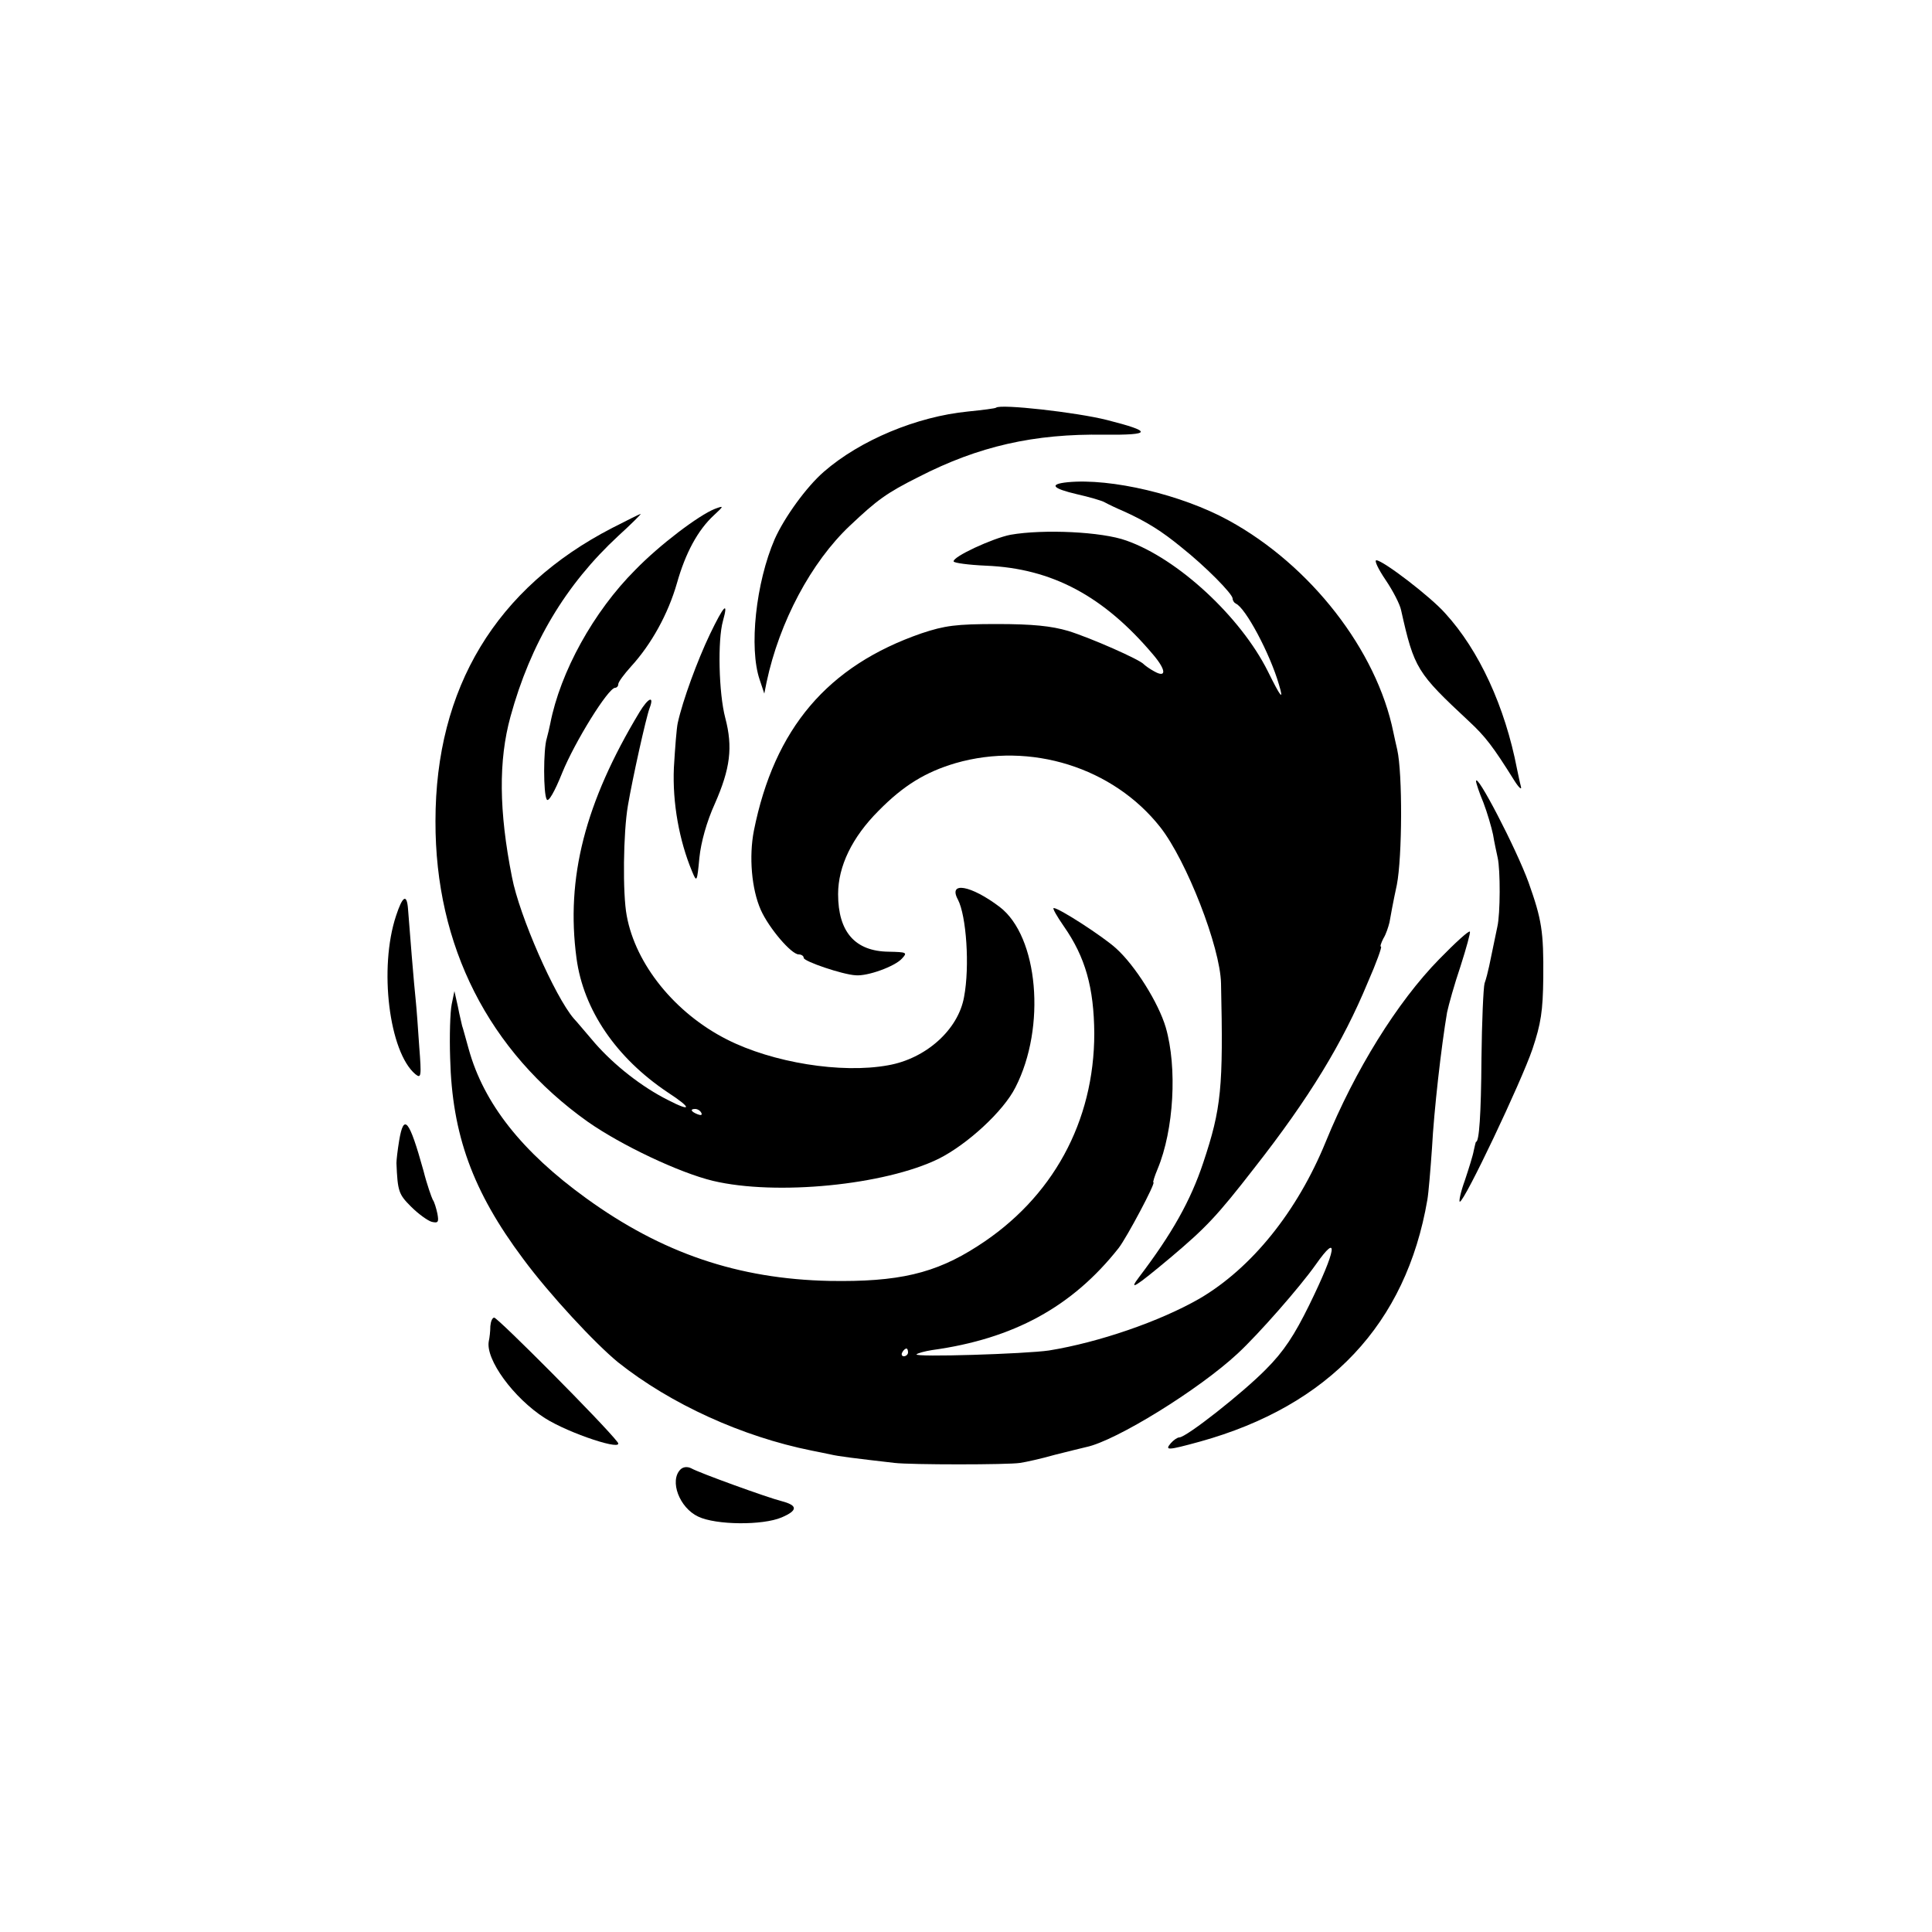
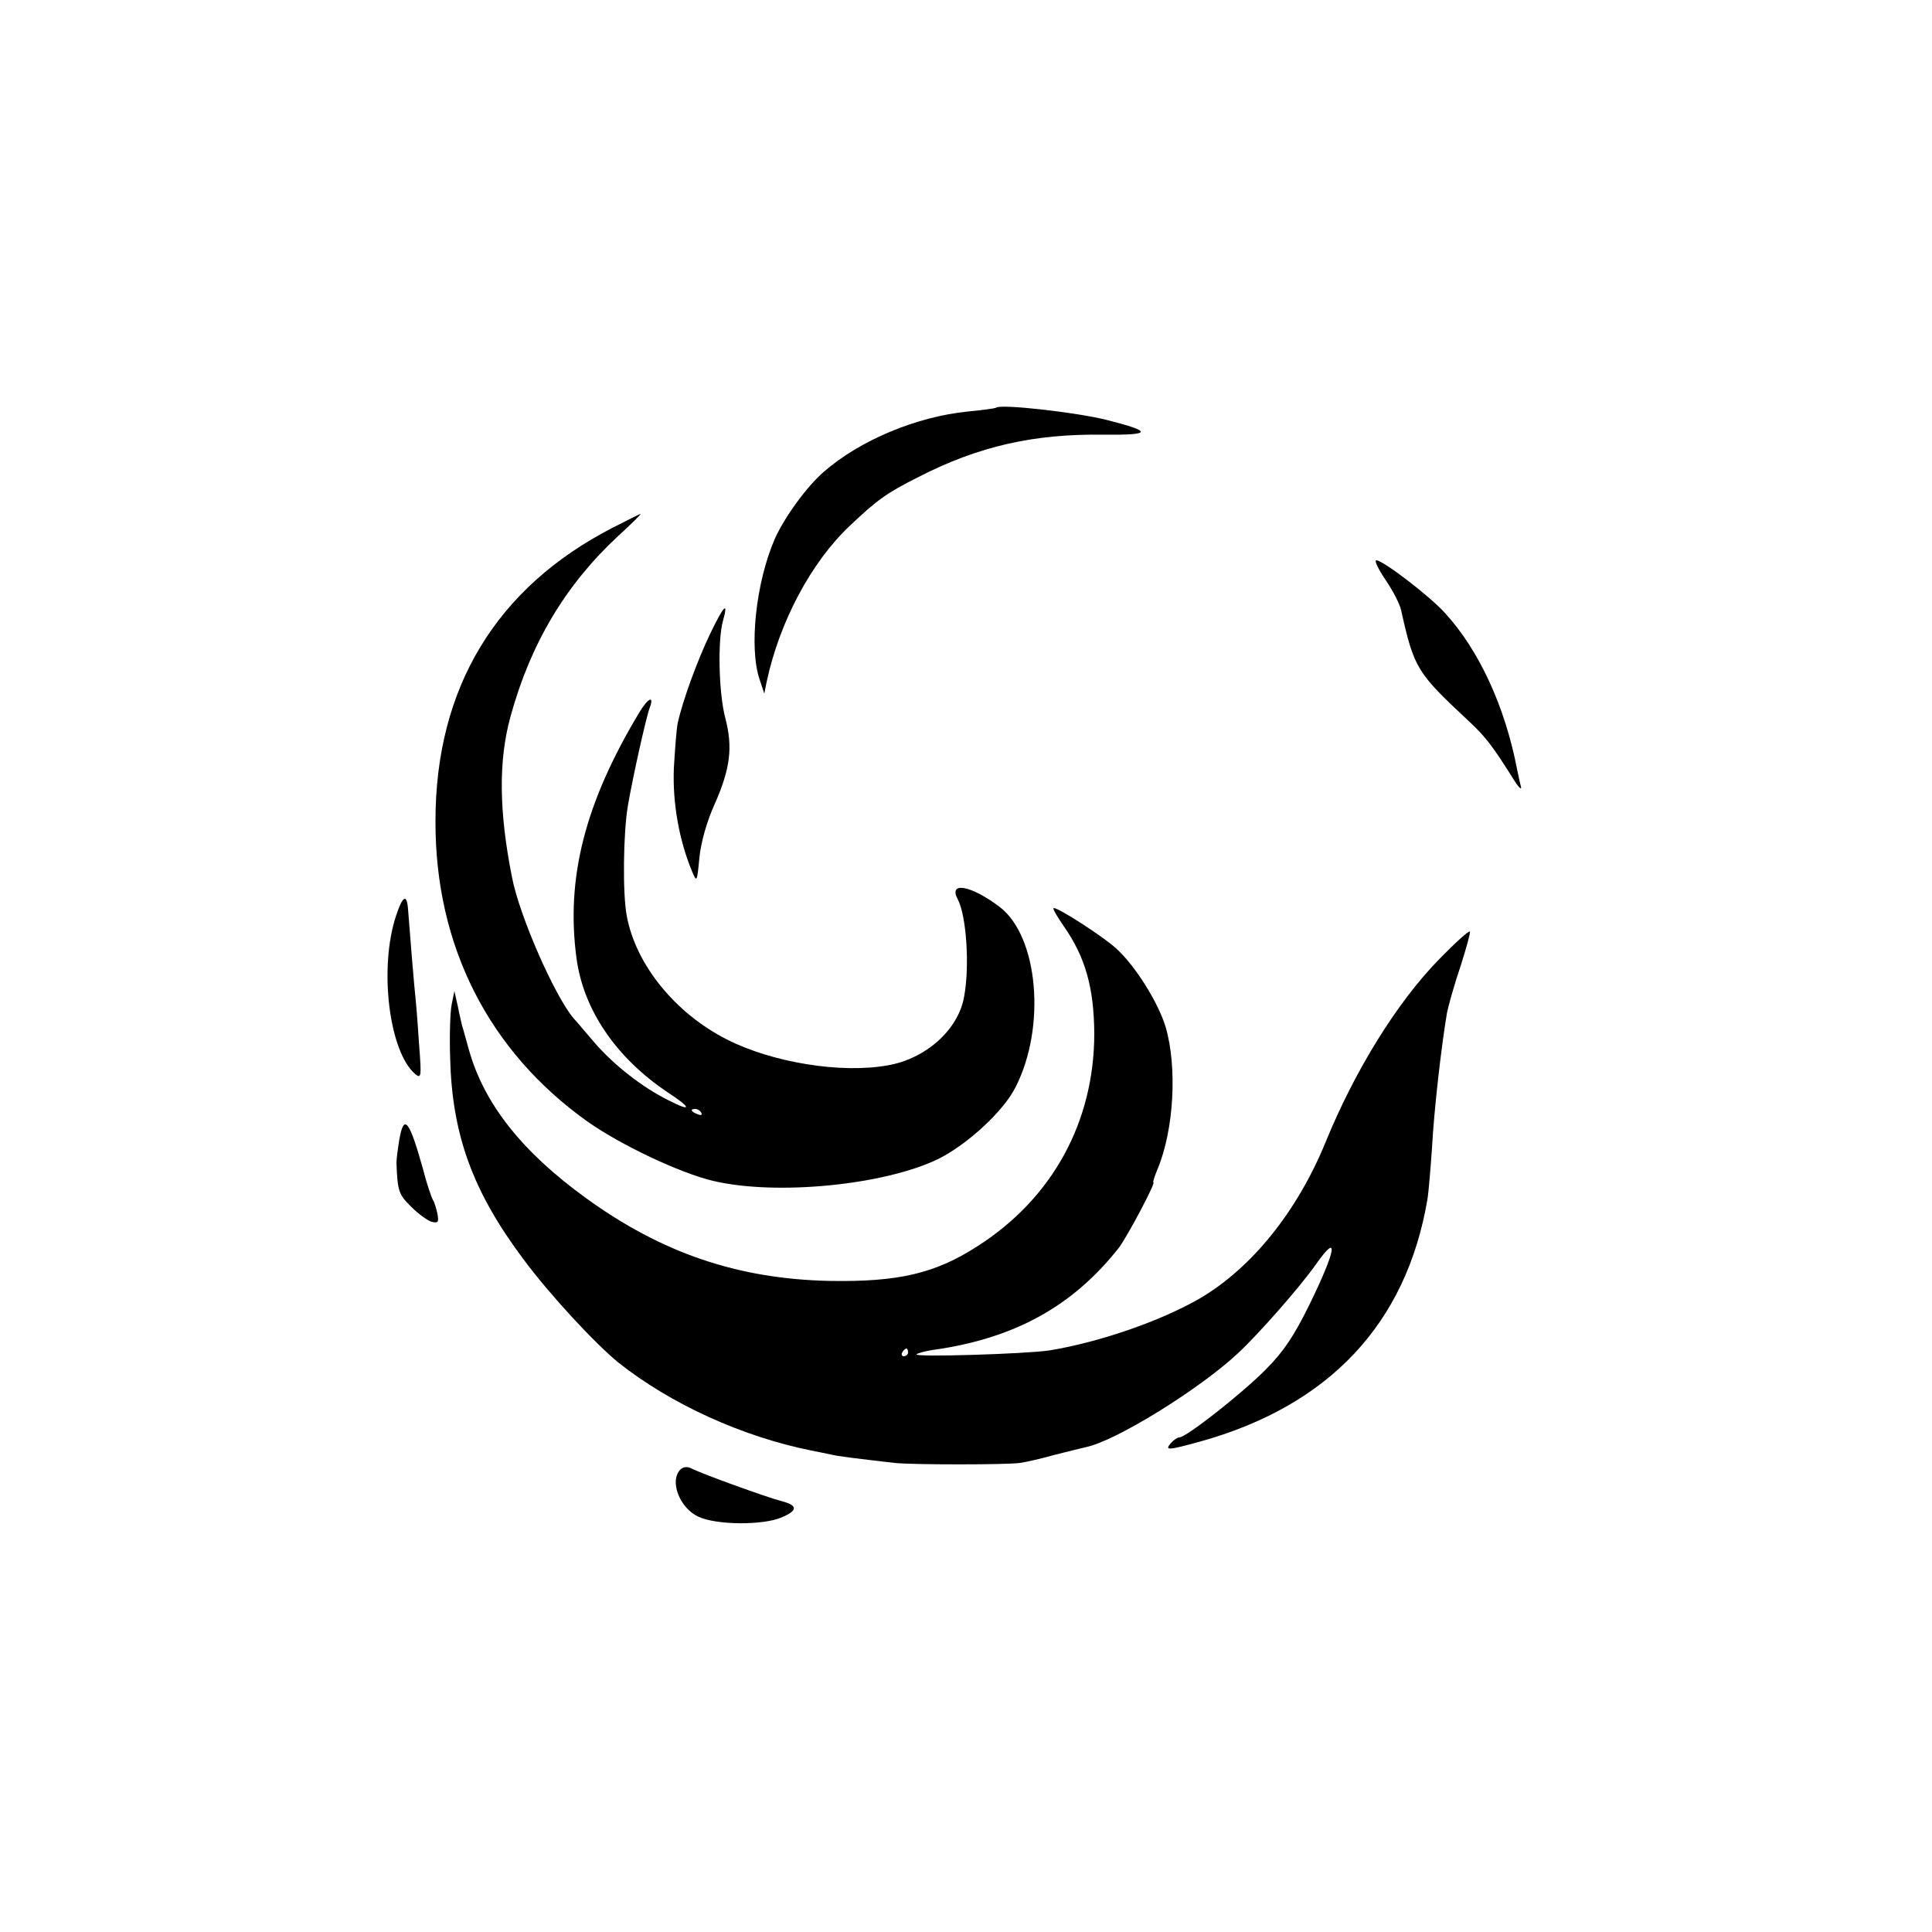
<svg xmlns="http://www.w3.org/2000/svg" version="1.0" width="500pt" height="500pt" viewBox="0 0 500 500" preserveAspectRatio="xMidYMid meet">
  <g transform="translate(0,500) scale(0.1,-0.1)" fill="#000000" stroke="none">
    <path d="M2578 3945 c-2 -2 -34 -6 -73 -10 -132 -13 -279 -74 -373 -156 -45 -39 -102 -118 -127 -174 -49 -113 -67 -282 -39 -364 l12 -36 6 30 c33 155 115 310 216 405 70 66 94 84 178 126 154 79 298 112 480 109 124 -1 125 8 7 38 -79 20 -276 42 -287 32z" />
-     <path d="M2763 3752 c-49 -5 -40 -16 24 -31 31 -7 63 -16 72 -21 9 -5 32 -16 51 -24 59 -27 97 -51 147 -92 63 -50 133 -121 133 -133 0 -5 4 -11 8 -13 25 -10 89 -130 112 -210 13 -43 5 -34 -29 35 -70 140 -232 291 -366 338 -63 23 -215 30 -300 15 -46 -9 -150 -57 -147 -69 1 -4 39 -9 84 -11 171 -7 305 -79 433 -231 33 -39 34 -60 3 -43 -13 7 -25 16 -28 19 -10 12 -137 68 -195 86 -44 13 -93 18 -185 18 -106 0 -135 -4 -195 -24 -243 -84 -381 -246 -434 -511 -13 -67 -6 -151 18 -205 21 -47 79 -115 98 -115 7 0 13 -4 13 -9 0 -9 100 -43 134 -45 31 -3 102 23 120 43 15 16 13 17 -34 18 -87 1 -131 51 -131 149 0 72 36 147 105 216 64 65 121 100 199 123 194 56 408 -11 530 -166 68 -87 155 -310 157 -404 6 -270 1 -323 -46 -464 -33 -99 -81 -184 -166 -296 -29 -38 -10 -26 82 51 91 77 119 106 216 231 142 181 229 324 294 481 22 50 37 92 34 92 -3 0 0 9 6 21 7 11 13 30 16 42 2 12 10 56 19 97 14 72 15 288 1 350 -3 14 -8 34 -10 45 -43 212 -214 432 -426 548 -122 67 -305 110 -417 99z" />
-     <path d="M1850 3683 c-41 -16 -143 -93 -206 -158 -108 -108 -194 -264 -220 -398 -2 -10 -6 -27 -9 -38 -9 -28 -9 -144 0 -158 4 -8 20 19 40 69 32 79 119 220 137 220 4 0 8 4 8 9 0 6 15 26 33 46 53 58 96 136 119 216 22 78 54 137 95 175 27 25 27 26 3 17z" />
    <path d="M1585 3634 c-301 -155 -458 -414 -458 -759 -1 -323 138 -596 394 -778 87 -61 237 -132 324 -153 164 -39 445 -11 584 57 74 37 168 123 199 185 80 156 59 391 -41 467 -74 56 -134 67 -108 19 22 -42 31 -173 16 -252 -15 -85 -99 -160 -197 -177 -121 -22 -299 7 -417 67 -134 68 -236 194 -259 320 -11 57 -9 216 3 285 12 71 47 228 56 252 13 34 -3 28 -26 -10 -141 -234 -191 -429 -163 -637 18 -134 103 -258 236 -347 63 -41 63 -52 1 -20 -68 34 -139 90 -189 147 -25 29 -49 58 -55 64 -49 57 -141 266 -160 366 -34 171 -35 302 -4 415 52 190 143 342 279 468 34 31 60 57 58 57 -2 0 -34 -16 -73 -36z m230 -1514 c3 -6 -1 -7 -9 -4 -18 7 -21 14 -7 14 6 0 13 -4 16 -10z" />
    <path d="M3586 3499 c19 -28 37 -63 40 -78 34 -152 41 -162 176 -288 42 -39 62 -65 117 -153 12 -19 20 -26 17 -15 -3 11 -7 31 -10 45 -31 161 -98 307 -186 403 -38 43 -161 137 -178 137 -6 0 5 -23 24 -51z" />
-     <path d="M1837 3358 c-32 -67 -70 -170 -83 -229 -3 -13 -7 -65 -10 -116 -4 -91 14 -189 47 -268 12 -29 13 -29 19 35 4 40 19 94 40 140 40 91 47 146 27 222 -17 64 -20 202 -6 251 15 54 2 40 -34 -35z" />
-     <path d="M3820 2978 c0 -4 8 -29 19 -55 10 -26 21 -64 25 -83 3 -19 9 -46 12 -60 7 -31 7 -145 -1 -179 -11 -53 -16 -77 -21 -101 -3 -14 -8 -34 -12 -45 -3 -11 -7 -99 -8 -195 -1 -146 -6 -215 -14 -215 -1 0 -3 -10 -6 -23 -2 -12 -13 -47 -23 -77 -11 -30 -16 -55 -13 -55 12 0 159 310 188 395 22 66 27 98 28 185 1 120 -4 150 -38 246 -32 88 -136 288 -136 262z" />
+     <path d="M1837 3358 c-32 -67 -70 -170 -83 -229 -3 -13 -7 -65 -10 -116 -4 -91 14 -189 47 -268 12 -29 13 -29 19 35 4 40 19 94 40 140 40 91 47 146 27 222 -17 64 -20 202 -6 251 15 54 2 40 -34 -35" />
    <path d="M1025 2630 c-45 -135 -18 -353 50 -410 15 -12 16 -6 10 71 -3 46 -7 100 -9 119 -4 35 -17 195 -20 237 -3 41 -14 35 -31 -17z" />
    <path d="M2753 2603 c56 -80 78 -159 79 -277 0 -229 -108 -427 -302 -551 -110 -71 -205 -93 -383 -90 -237 5 -434 72 -630 214 -166 120 -265 245 -304 386 -8 28 -15 55 -17 60 -1 6 -7 28 -11 50 l-9 40 -7 -34 c-4 -19 -6 -82 -4 -140 5 -197 58 -344 189 -519 68 -92 186 -219 246 -268 136 -108 321 -192 500 -228 14 -3 36 -7 49 -10 21 -5 62 -10 166 -22 42 -5 294 -5 325 0 14 2 55 11 90 21 36 9 72 18 81 20 77 16 292 149 392 242 54 50 161 172 202 230 61 87 54 40 -17 -105 -38 -77 -65 -119 -112 -166 -60 -61 -206 -176 -224 -176 -5 0 -15 -7 -22 -15 -16 -19 -9 -19 75 4 335 93 534 305 589 626 3 17 8 77 12 134 5 96 24 263 39 351 4 19 19 73 35 120 15 47 26 87 24 89 -3 3 -38 -29 -79 -71 -109 -111 -219 -289 -294 -473 -74 -181 -192 -327 -327 -406 -103 -59 -260 -113 -389 -134 -61 -9 -351 -18 -343 -10 3 3 21 8 40 11 211 29 363 112 483 264 21 27 97 170 90 170 -2 0 3 16 11 35 42 101 51 262 21 366 -19 64 -79 160 -129 205 -33 30 -147 104 -161 104 -4 0 8 -21 26 -47z m-403 -1103 c0 -5 -5 -10 -11 -10 -5 0 -7 5 -4 10 3 6 8 10 11 10 2 0 4 -4 4 -10z" />
    <path d="M1033 2048 c-4 -24 -7 -50 -7 -58 3 -74 6 -81 38 -113 19 -19 43 -36 53 -39 17 -4 19 -1 15 21 -3 14 -8 31 -12 36 -3 6 -15 39 -24 75 -37 133 -51 150 -63 78z" />
-     <path d="M1269 1568 c0 -13 -2 -30 -4 -39 -9 -47 64 -147 145 -199 63 -40 209 -88 188 -62 -36 47 -310 322 -319 322 -5 0 -9 -10 -10 -22z" />
    <path d="M1761 1197 c-29 -29 -3 -99 46 -122 46 -22 167 -23 216 -2 42 18 42 31 0 42 -36 9 -213 73 -234 85 -10 5 -21 4 -28 -3z" />
  </g>
</svg>